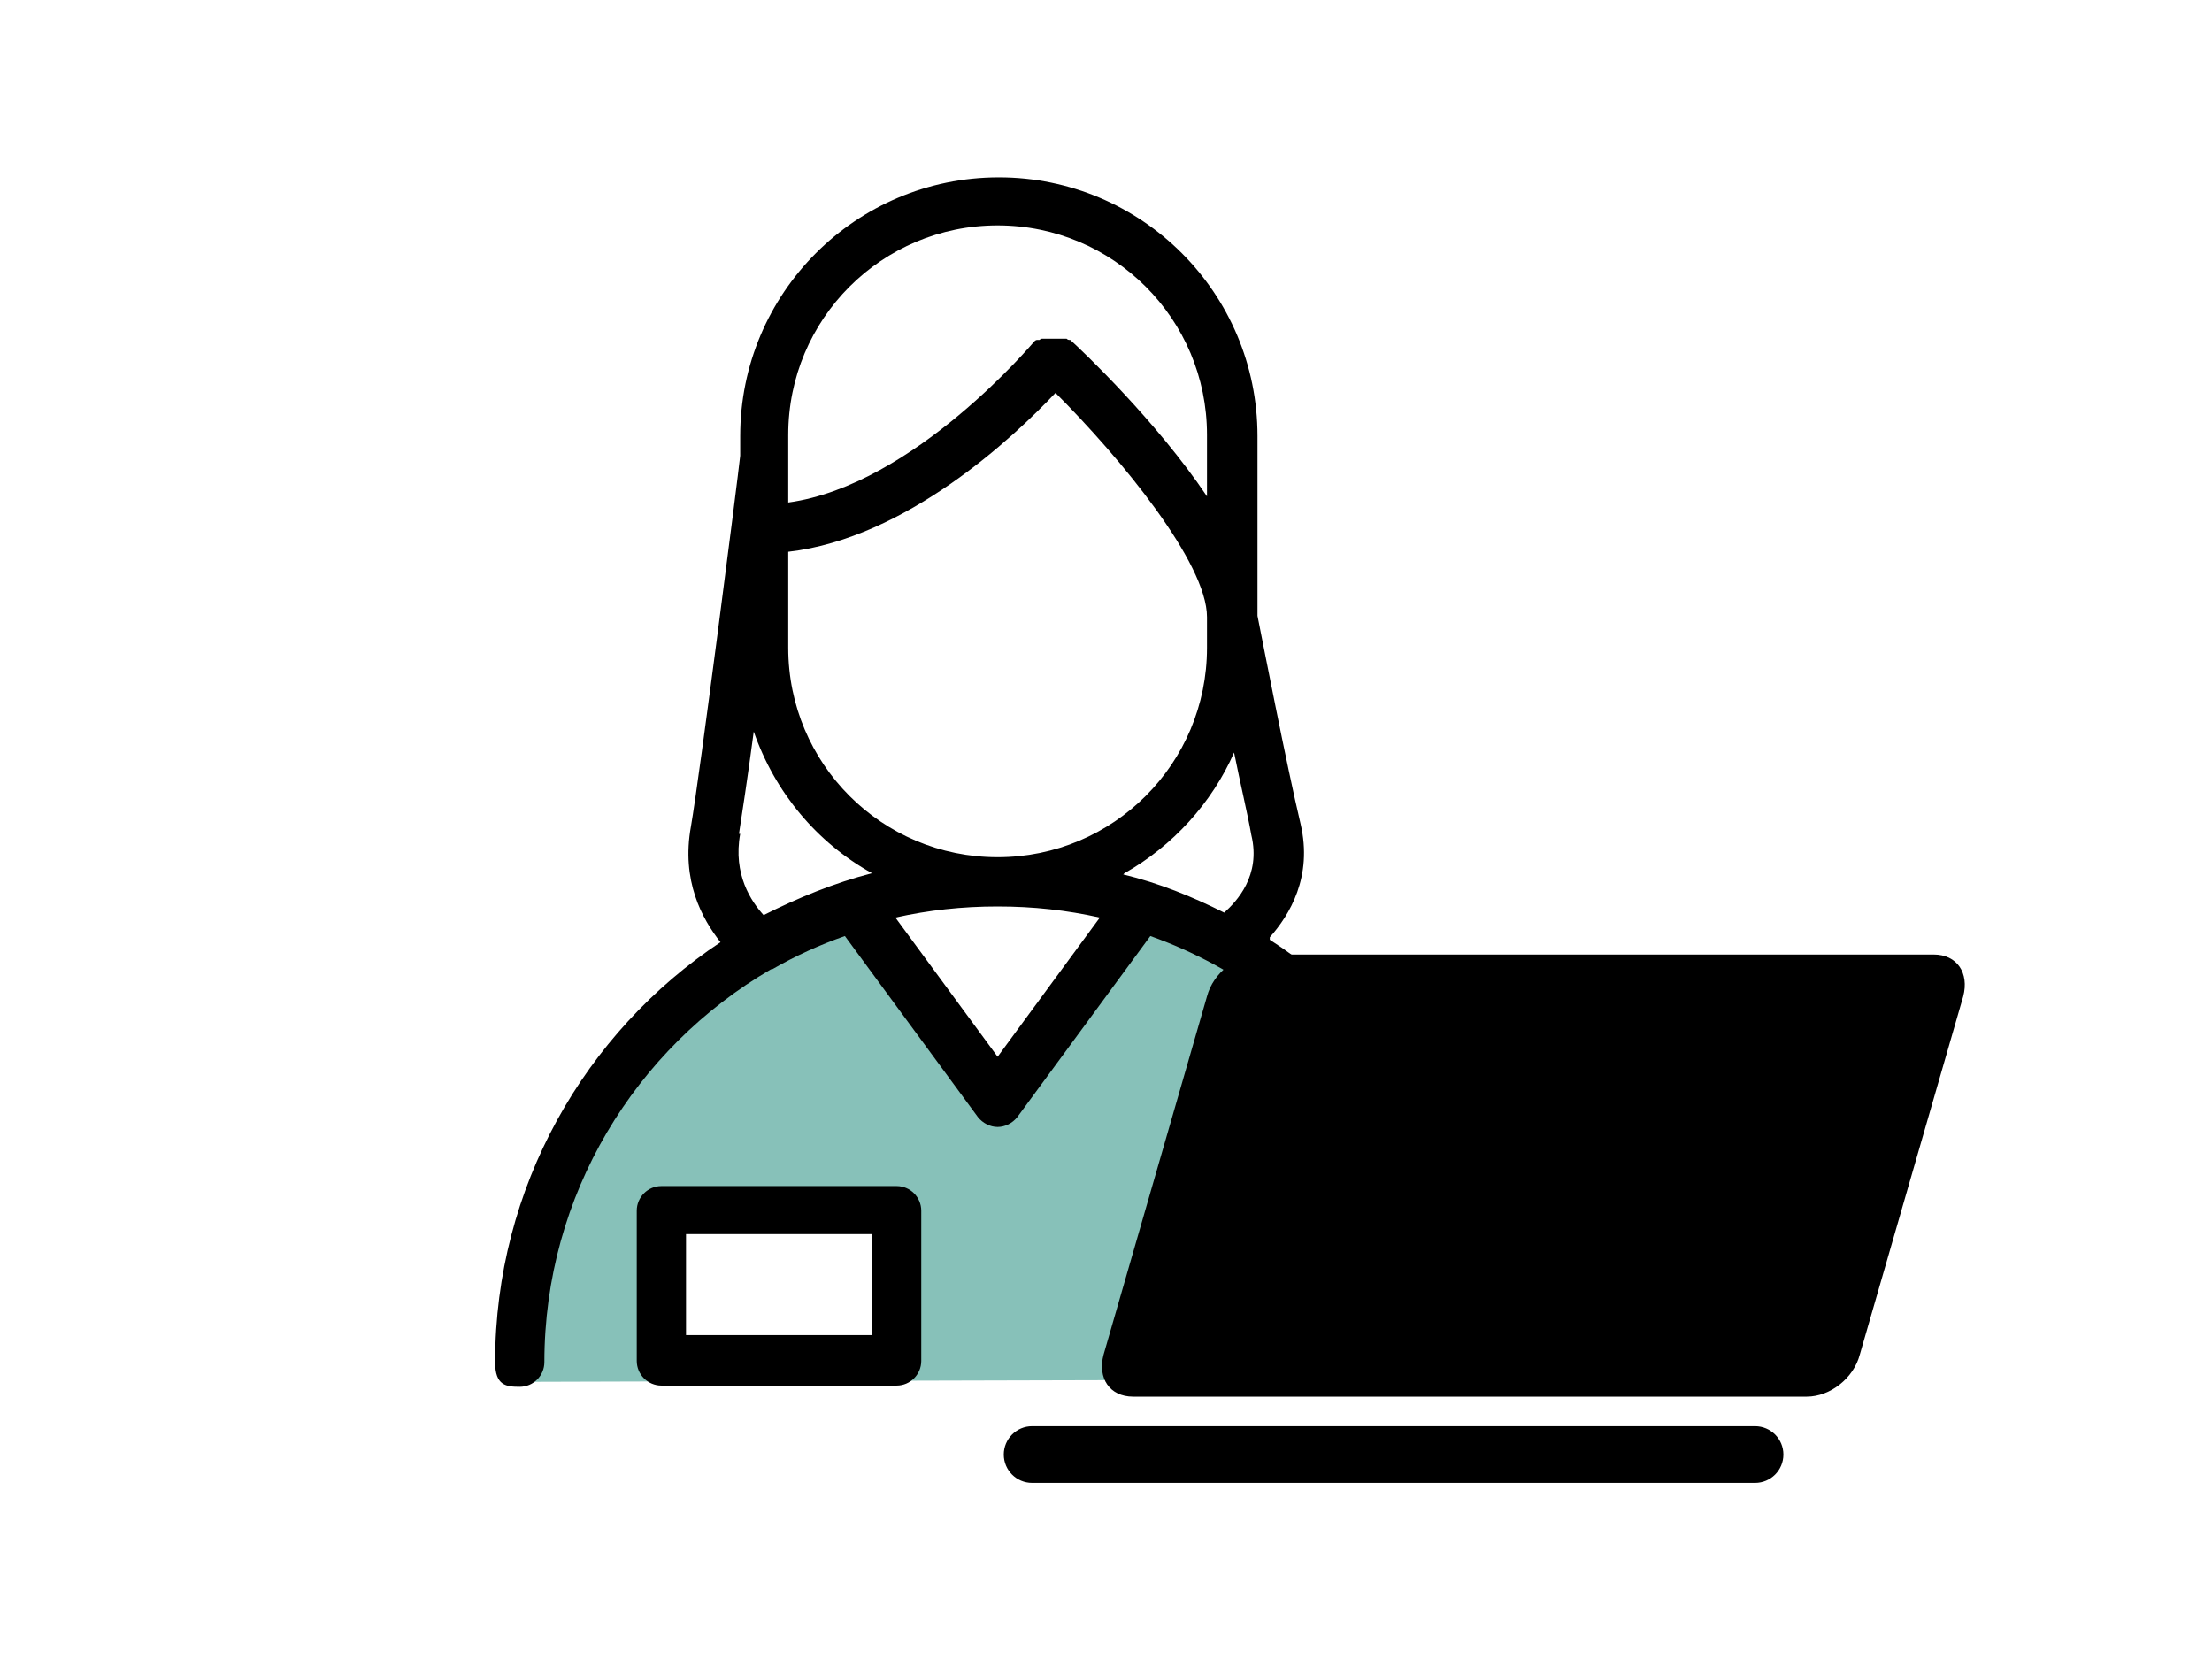
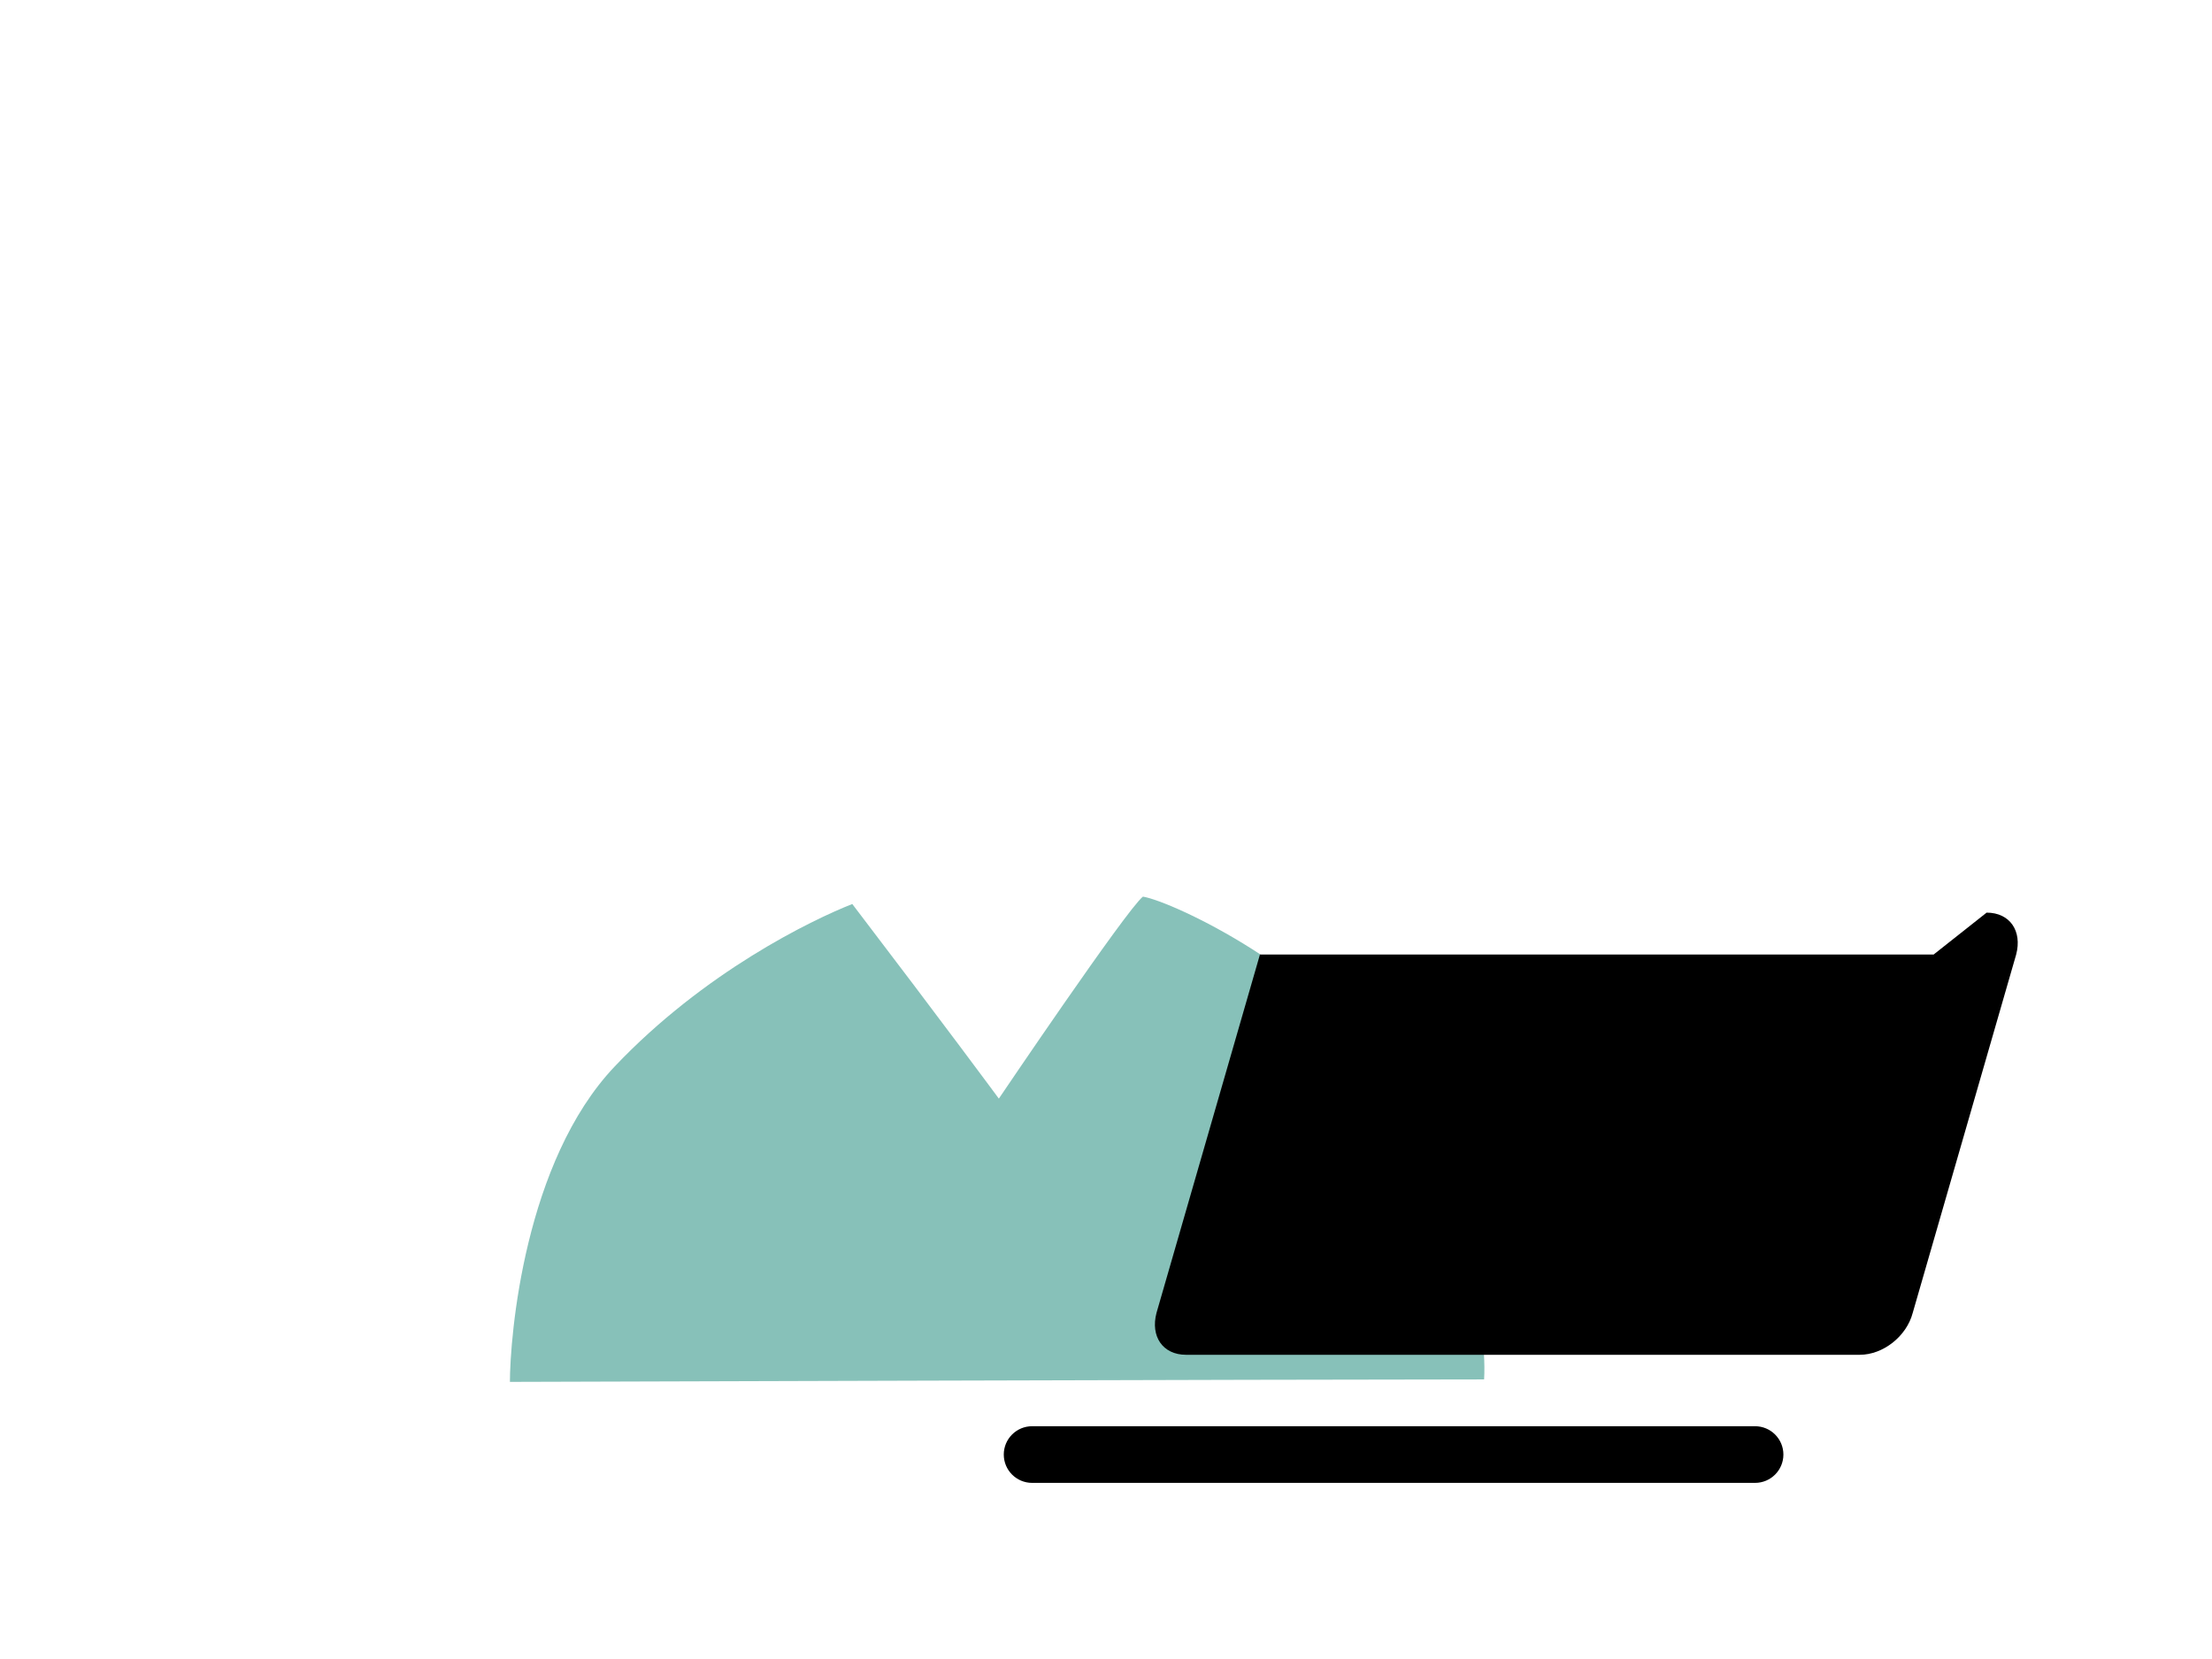
<svg xmlns="http://www.w3.org/2000/svg" id="_レイヤー_1" width="179.6" height="134.7" viewBox="0 0 179.6 134.7">
  <defs>
    <style>.cls-1{fill:#87c1b9;}.cls-1,.cls-2,.cls-3{stroke-width:0px;}.cls-2{fill:#000;}.cls-3{fill:#fff;}</style>
  </defs>
  <g id="_レイヤー_2">
    <rect class="cls-3" width="179.6" height="134.7" />
  </g>
  <path class="cls-1" d="M41.4,112.3c0-3.9,1.2-18,8.5-25.7s16-11.9,19.3-13.2c7.4,9.7,11.9,15.8,11.9,15.8,0,0,10.4-15.4,11.7-16.4,2.4.4,14.7,6.1,20.1,14.9s7.9,19.2,7.6,24.3c-15.8,0-79.1.2-79.1.2v.1Z" />
  <path class="cls-2" d="M83.8,115.8h58.7c1.27,0,2.3,1.03,2.3,2.3h0c0,1.27-1.03,2.3-2.3,2.3h-58.7c-1.27,0-2.3-1.03-2.3-2.3h0c0-1.27,1.03-2.3,2.3-2.3Z" />
-   <path class="cls-2" d="M157,77.5h-54.7c-1.9,0-3.8,1.5-4.3,3.4l-8.4,29.1c-.5,1.9.5,3.4,2.4,3.4h54.7c1.9,0,3.8-1.5,4.3-3.4l8.4-29.1c.5-1.9-.5-3.4-2.4-3.4Z" />
-   <rect class="cls-3" x="54.1" y="97.1" width="18.6" height="13.1" />
-   <path class="cls-2" d="M103.1,76.1c1.6-1.8,3.5-4.9,2.5-9.2-1.1-4.6-3.2-15.4-3.5-16.9v-14.6c0-11.6-9.4-21-21-21s-21,9.4-21,21v1.6c-.2,1.9-3.3,26.1-4,30.1-.8,4.4.9,7.5,2.4,9.4-11,7.3-18.3,19.9-18.3,34.1,0,1.9.9,2,2,2s2-.9,2-2c0-13.6,7.4-25.5,18.4-31.9h.1c1.9-1.1,3.9-2,5.9-2.7l10.8,14.7c.4.5,1,.8,1.6.8s1.2-.3,1.6-.8l10.8-14.7c14.3,5.1,24.5,18.7,24.5,34.7,0,2.08.9,2,2,2s2-.9,2-2c0-14.4-7.5-27.1-18.8-34.4v-.2ZM91.3,70.9c3.9-2.2,7.1-5.7,8.9-9.8.5,2.5,1.1,5,1.4,6.7.8,3.3-1.2,5.4-2.2,6.3-2.6-1.3-5.3-2.4-8.2-3.1l.1-.1ZM64,44.8c9.6-1.1,18.3-9.3,21.7-12.9,5.3,5.3,12.3,13.8,12.3,18.2v2.5c0,9.4-7.6,17-17,17s-17-7.6-17-17v-7.8ZM64,35.3c0-9.4,7.6-17,17-17s17,7.6,17,17v5c-4.1-6.1-10.1-11.8-11.1-12.7h-.1s-.1,0-.2-.1h-2s-.1,0-.2.1h-.2s-.1,0-.2.1h0c-.1.1-9.8,11.7-20,13.1v-5.5h0ZM60,67.7c.2-1.3.7-4.5,1.2-8.3,1.7,4.9,5.1,9,9.6,11.5-3.1.8-6,2-8.8,3.4-1-1.1-2.5-3.3-1.9-6.6h-.1ZM81,85.8l-8.3-11.3c2.7-.6,5.4-.9,8.3-.9s5.6.3,8.3.9l-8.3,11.3Z" />
-   <path class="cls-2" d="M72.8,112.5h-19.1c-1.1,0-2-.9-2-2v-12.2c0-1.1.9-2,2-2h19.1c1.1,0,2,.9,2,2v12.2c0,1.1-.9,2-2,2ZM55.7,108.4h15.1v-8.2h-15.1s0,8.2,0,8.2Z" />
+   <path class="cls-2" d="M157,77.5h-54.7l-8.4,29.1c-.5,1.9.5,3.4,2.4,3.4h54.7c1.9,0,3.8-1.5,4.3-3.4l8.4-29.1c.5-1.9-.5-3.4-2.4-3.4Z" />
</svg>